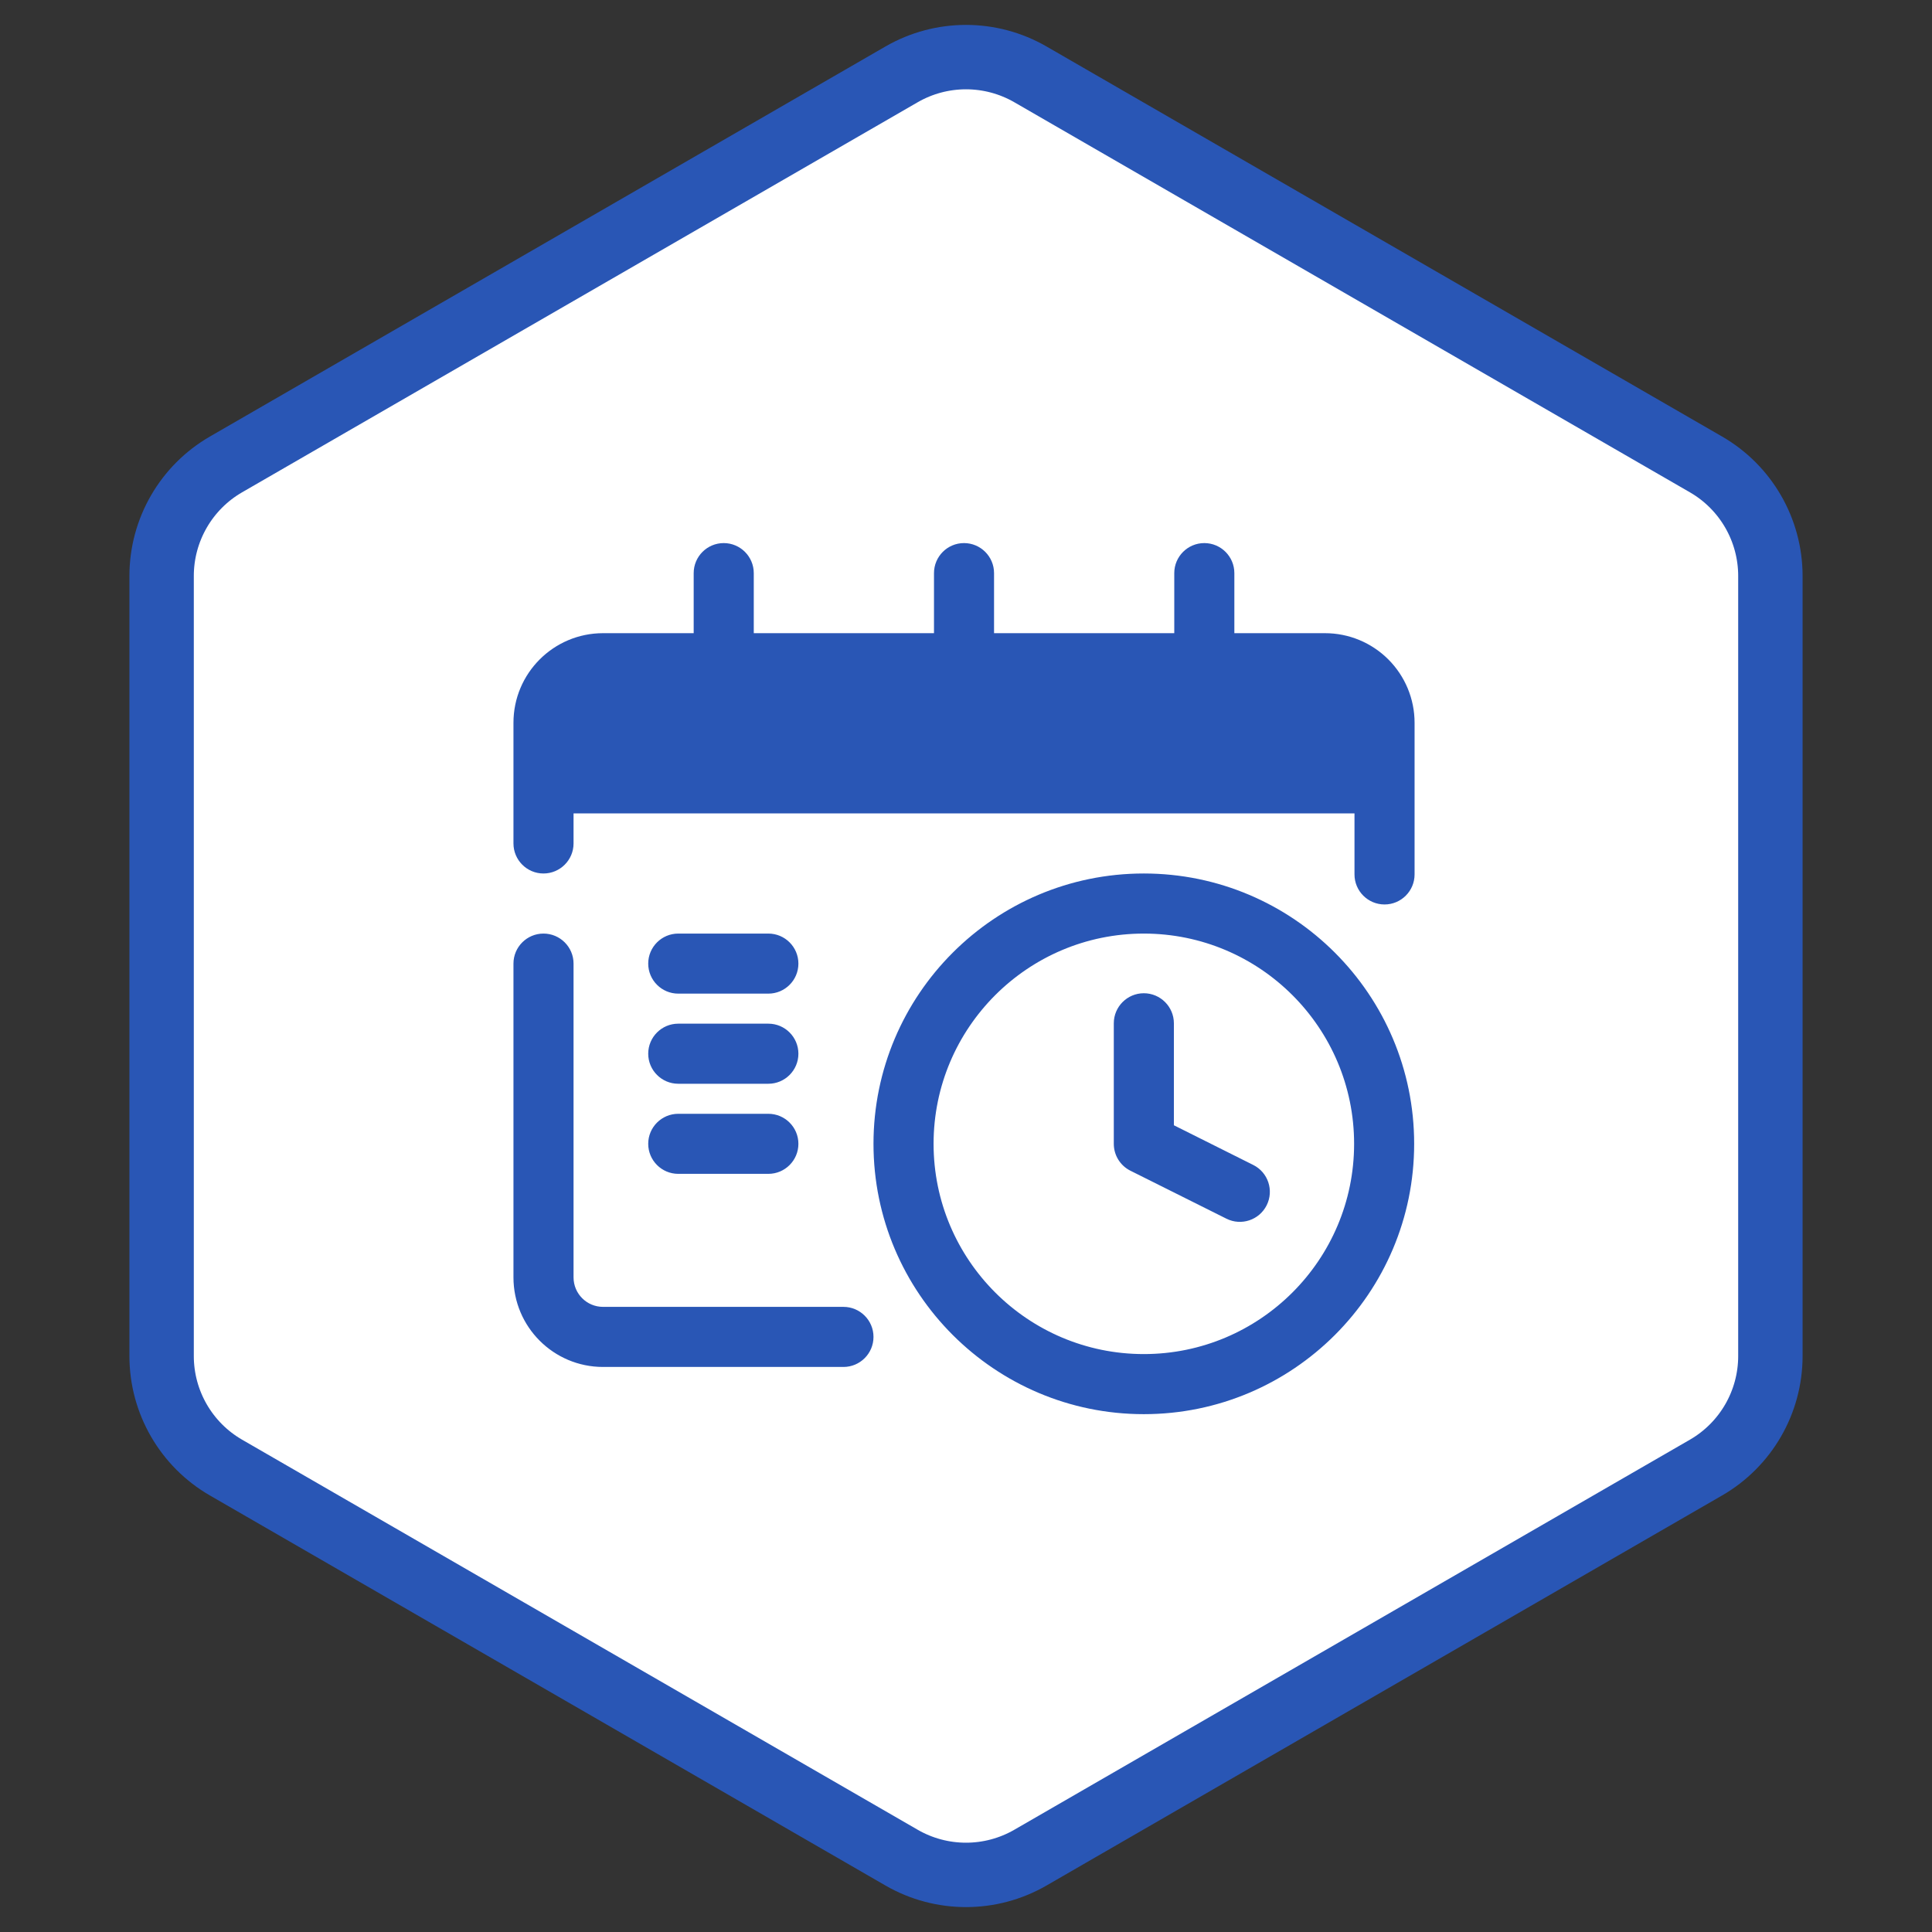
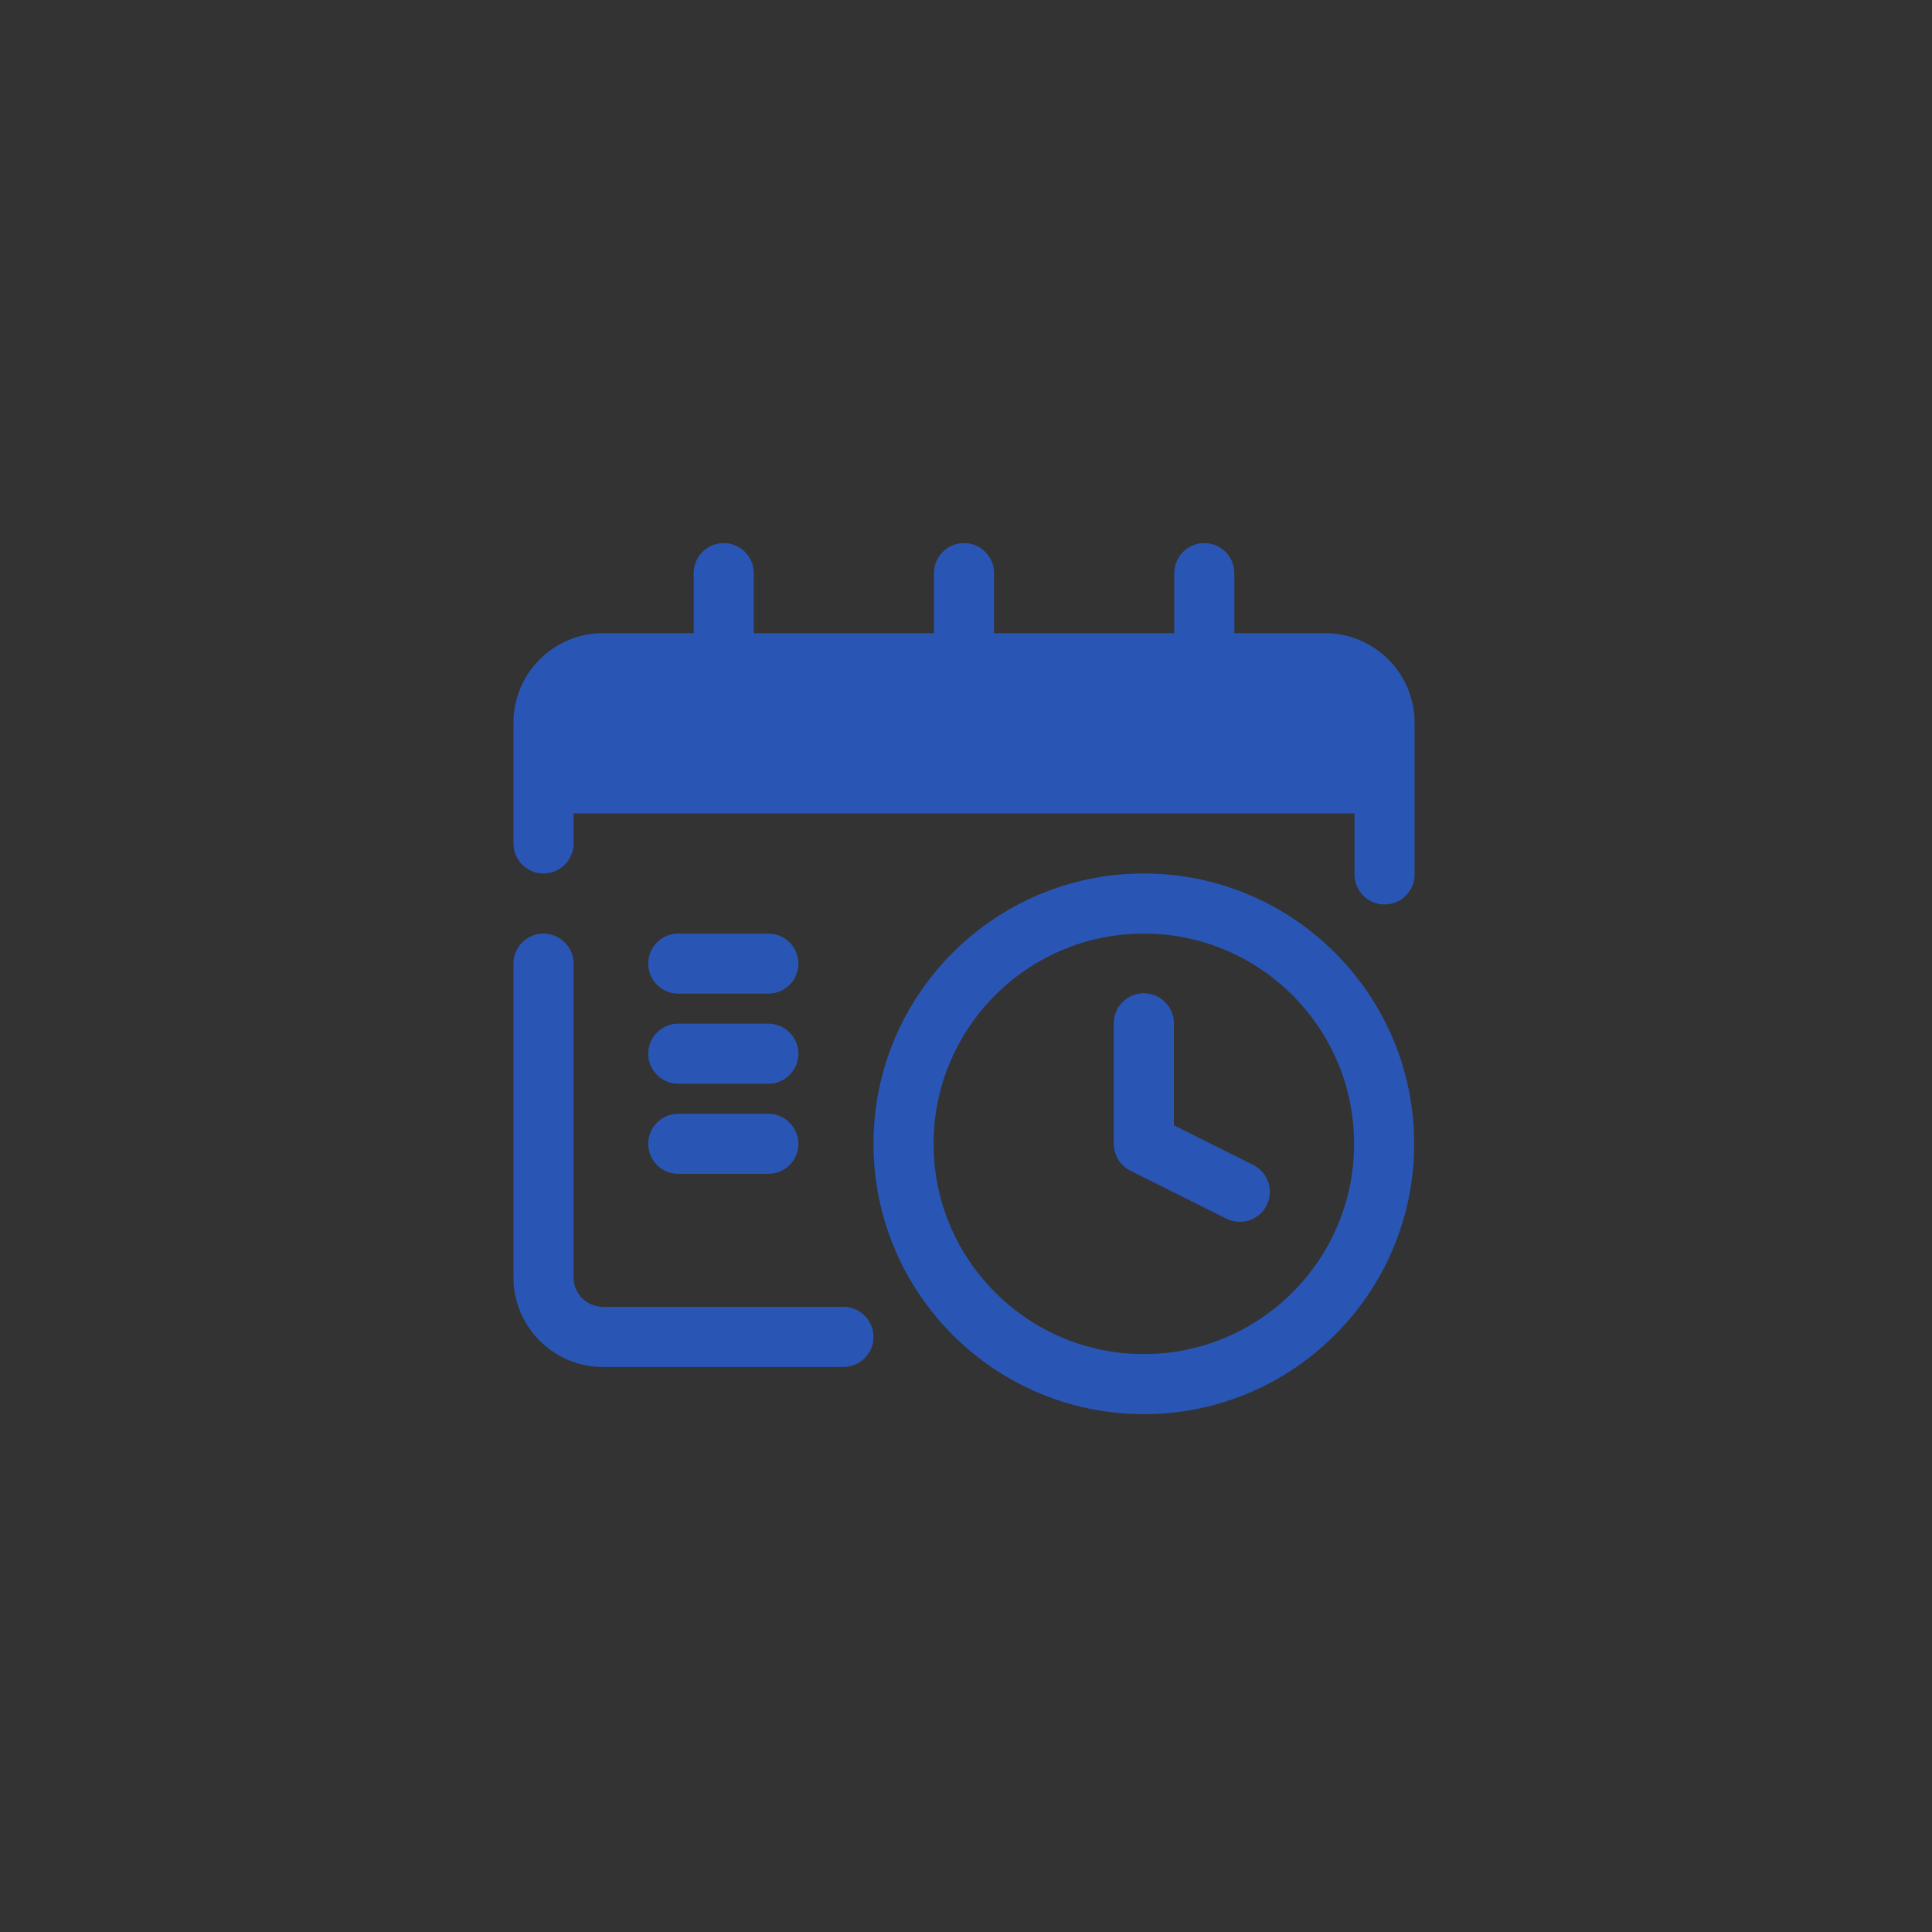
<svg xmlns="http://www.w3.org/2000/svg" width="60" height="60" viewBox="0 0 60 60" fill="none">
  <rect x="0" y="0" width="60" height="60" fill="#333333" stroke="none" />
-   <path d="M32 2.309L52.981 14.423C54.218 15.137 54.981 16.458 54.981 17.887V42.113C54.981 43.542 54.218 44.863 52.981 45.577L32 57.691C30.762 58.405 29.238 58.405 28 57.691L7.019 45.577C5.782 44.863 5.019 43.542 5.019 42.113V17.887C5.019 16.458 5.782 15.137 7.019 14.423L28 2.309C29.238 1.595 30.762 1.595 32 2.309Z" fill="white" stroke="#2956B5" stroke-width="2" />
  <path d="M35.522 27.127C30.889 27.127 27.127 30.889 27.127 35.522C27.127 40.156 30.889 43.918 35.522 43.918C40.156 43.918 43.918 40.156 43.918 35.522C43.918 30.889 40.156 27.127 35.522 27.127ZM15.946 29.925V39.67C15.946 41.207 17.192 42.452 18.728 42.452H26.194C26.709 42.452 27.127 42.034 27.127 41.519C27.127 41.004 26.709 40.586 26.194 40.586C26.194 40.586 21.444 40.586 18.728 40.586C18.222 40.586 17.812 40.176 17.812 39.67V29.925C17.812 29.411 17.393 28.993 16.878 28.993C16.364 28.993 15.946 29.411 15.946 29.925V29.925ZM35.522 28.993C39.126 28.993 42.053 31.919 42.053 35.522C42.053 39.126 39.126 42.052 35.522 42.052C31.919 42.052 28.993 39.126 28.993 35.522C28.993 31.919 31.919 28.993 35.522 28.993ZM34.59 31.779V35.522C34.59 35.876 34.789 36.199 35.105 36.357L38.087 37.847C38.547 38.078 39.108 37.891 39.338 37.43C39.568 36.97 39.382 36.409 38.921 36.179L36.456 34.946V31.779C36.456 31.265 36.037 30.846 35.522 30.846C35.008 30.846 34.59 31.265 34.59 31.779V31.779ZM21.064 36.455H23.862C24.377 36.455 24.795 36.037 24.795 35.522C24.795 35.008 24.377 34.59 23.862 34.59H21.064C20.549 34.59 20.131 35.008 20.131 35.522C20.131 36.037 20.549 36.455 21.064 36.455ZM21.064 33.657H23.862C24.377 33.657 24.795 33.239 24.795 32.724C24.795 32.209 24.377 31.791 23.862 31.791H21.064C20.549 31.791 20.131 32.209 20.131 32.724C20.131 33.239 20.549 33.657 21.064 33.657ZM21.064 30.858H23.862C24.377 30.858 24.795 30.44 24.795 29.925C24.795 29.411 24.377 28.993 23.862 28.993H21.064C20.549 28.993 20.131 29.411 20.131 29.925C20.131 30.44 20.549 30.858 21.064 30.858ZM29.006 19.664H23.409V17.799C23.409 17.284 22.99 16.866 22.476 16.866C21.961 16.866 21.543 17.284 21.543 17.799V19.664H18.728C17.192 19.664 15.946 20.91 15.946 22.446V26.194C15.946 26.709 16.364 27.127 16.878 27.127C17.393 27.127 17.812 26.709 17.812 26.194V25.261H42.065V27.156C42.065 27.671 42.483 28.089 42.998 28.089C43.513 28.089 43.931 27.671 43.931 27.156V22.446C43.931 21.708 43.638 21.001 43.116 20.479C42.594 19.957 41.887 19.664 41.149 19.664H38.334V17.799C38.334 17.284 37.916 16.866 37.401 16.866C36.886 16.866 36.468 17.284 36.468 17.799V19.664H30.871V17.799C30.871 17.284 30.453 16.866 29.938 16.866C29.423 16.866 29.006 17.284 29.006 17.799V19.664ZM42.065 23.395V22.446C42.065 22.203 41.969 21.97 41.797 21.798C41.625 21.626 41.392 21.53 41.149 21.53H38.334V23.395H42.065ZM21.543 21.53H18.728C18.222 21.53 17.812 21.94 17.812 22.446V23.395H21.543V21.53ZM36.468 21.53H23.409V23.395H36.468V21.53Z" fill="#2956B5" />
</svg>